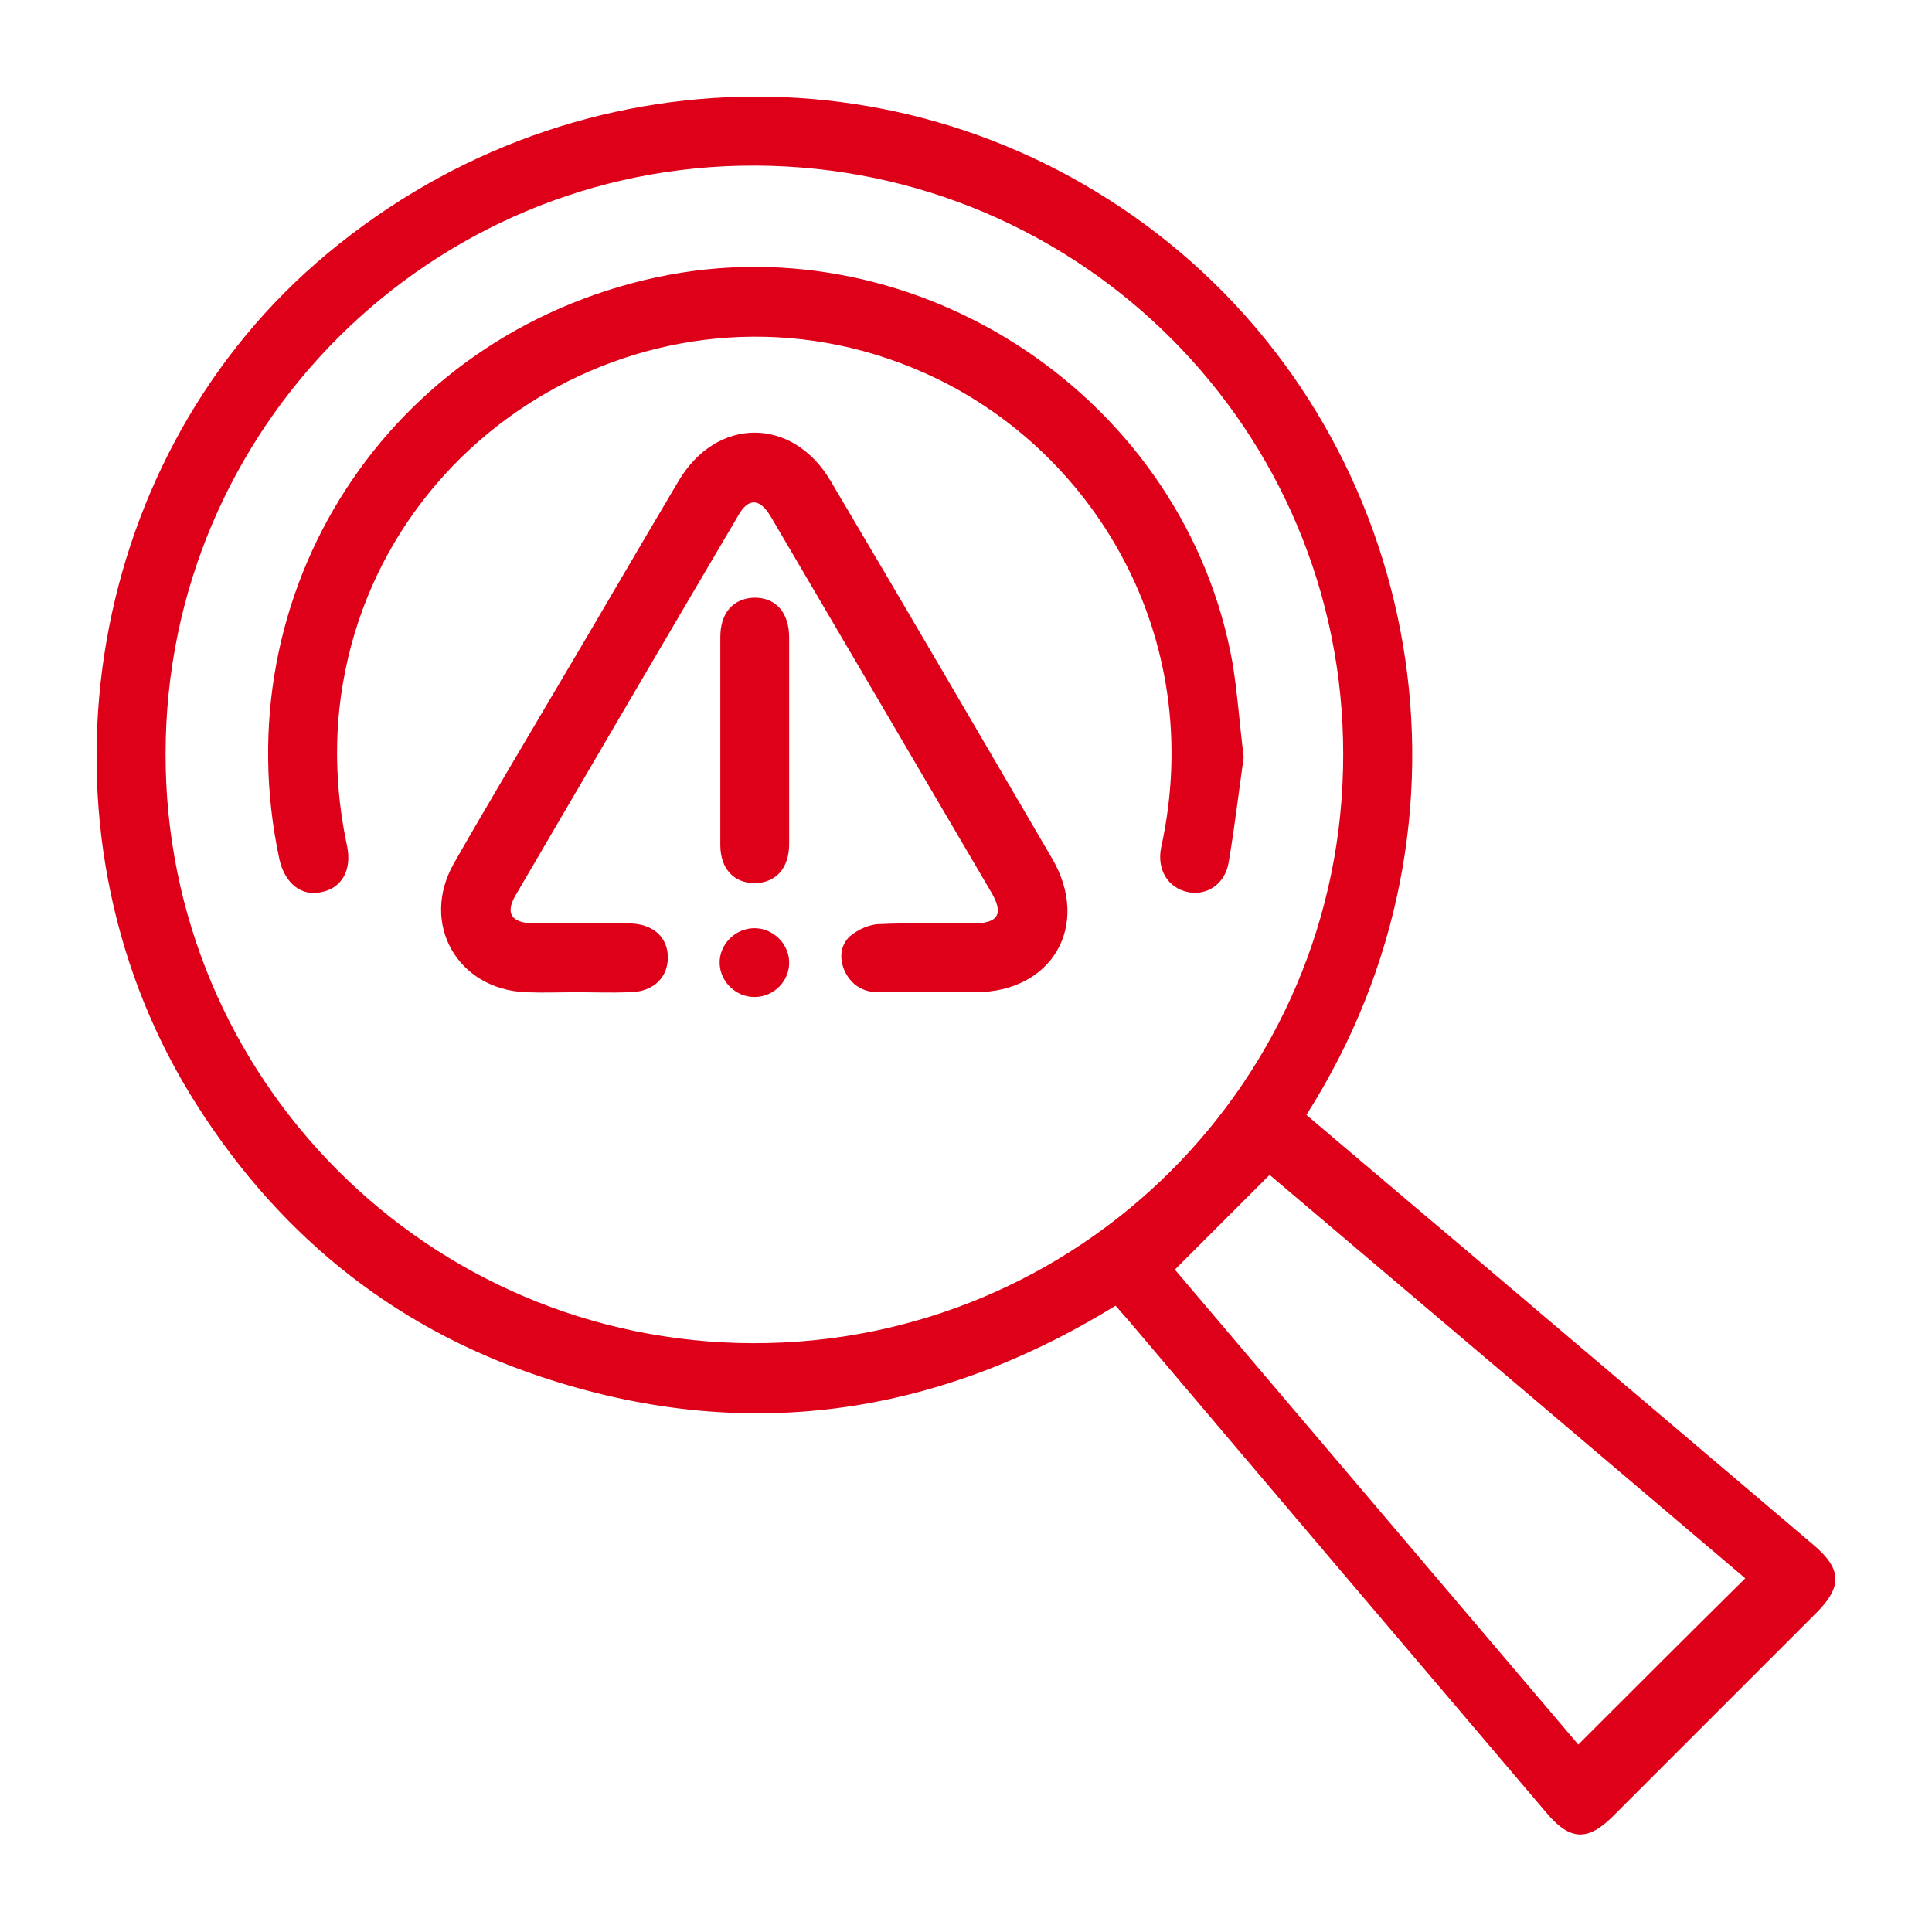
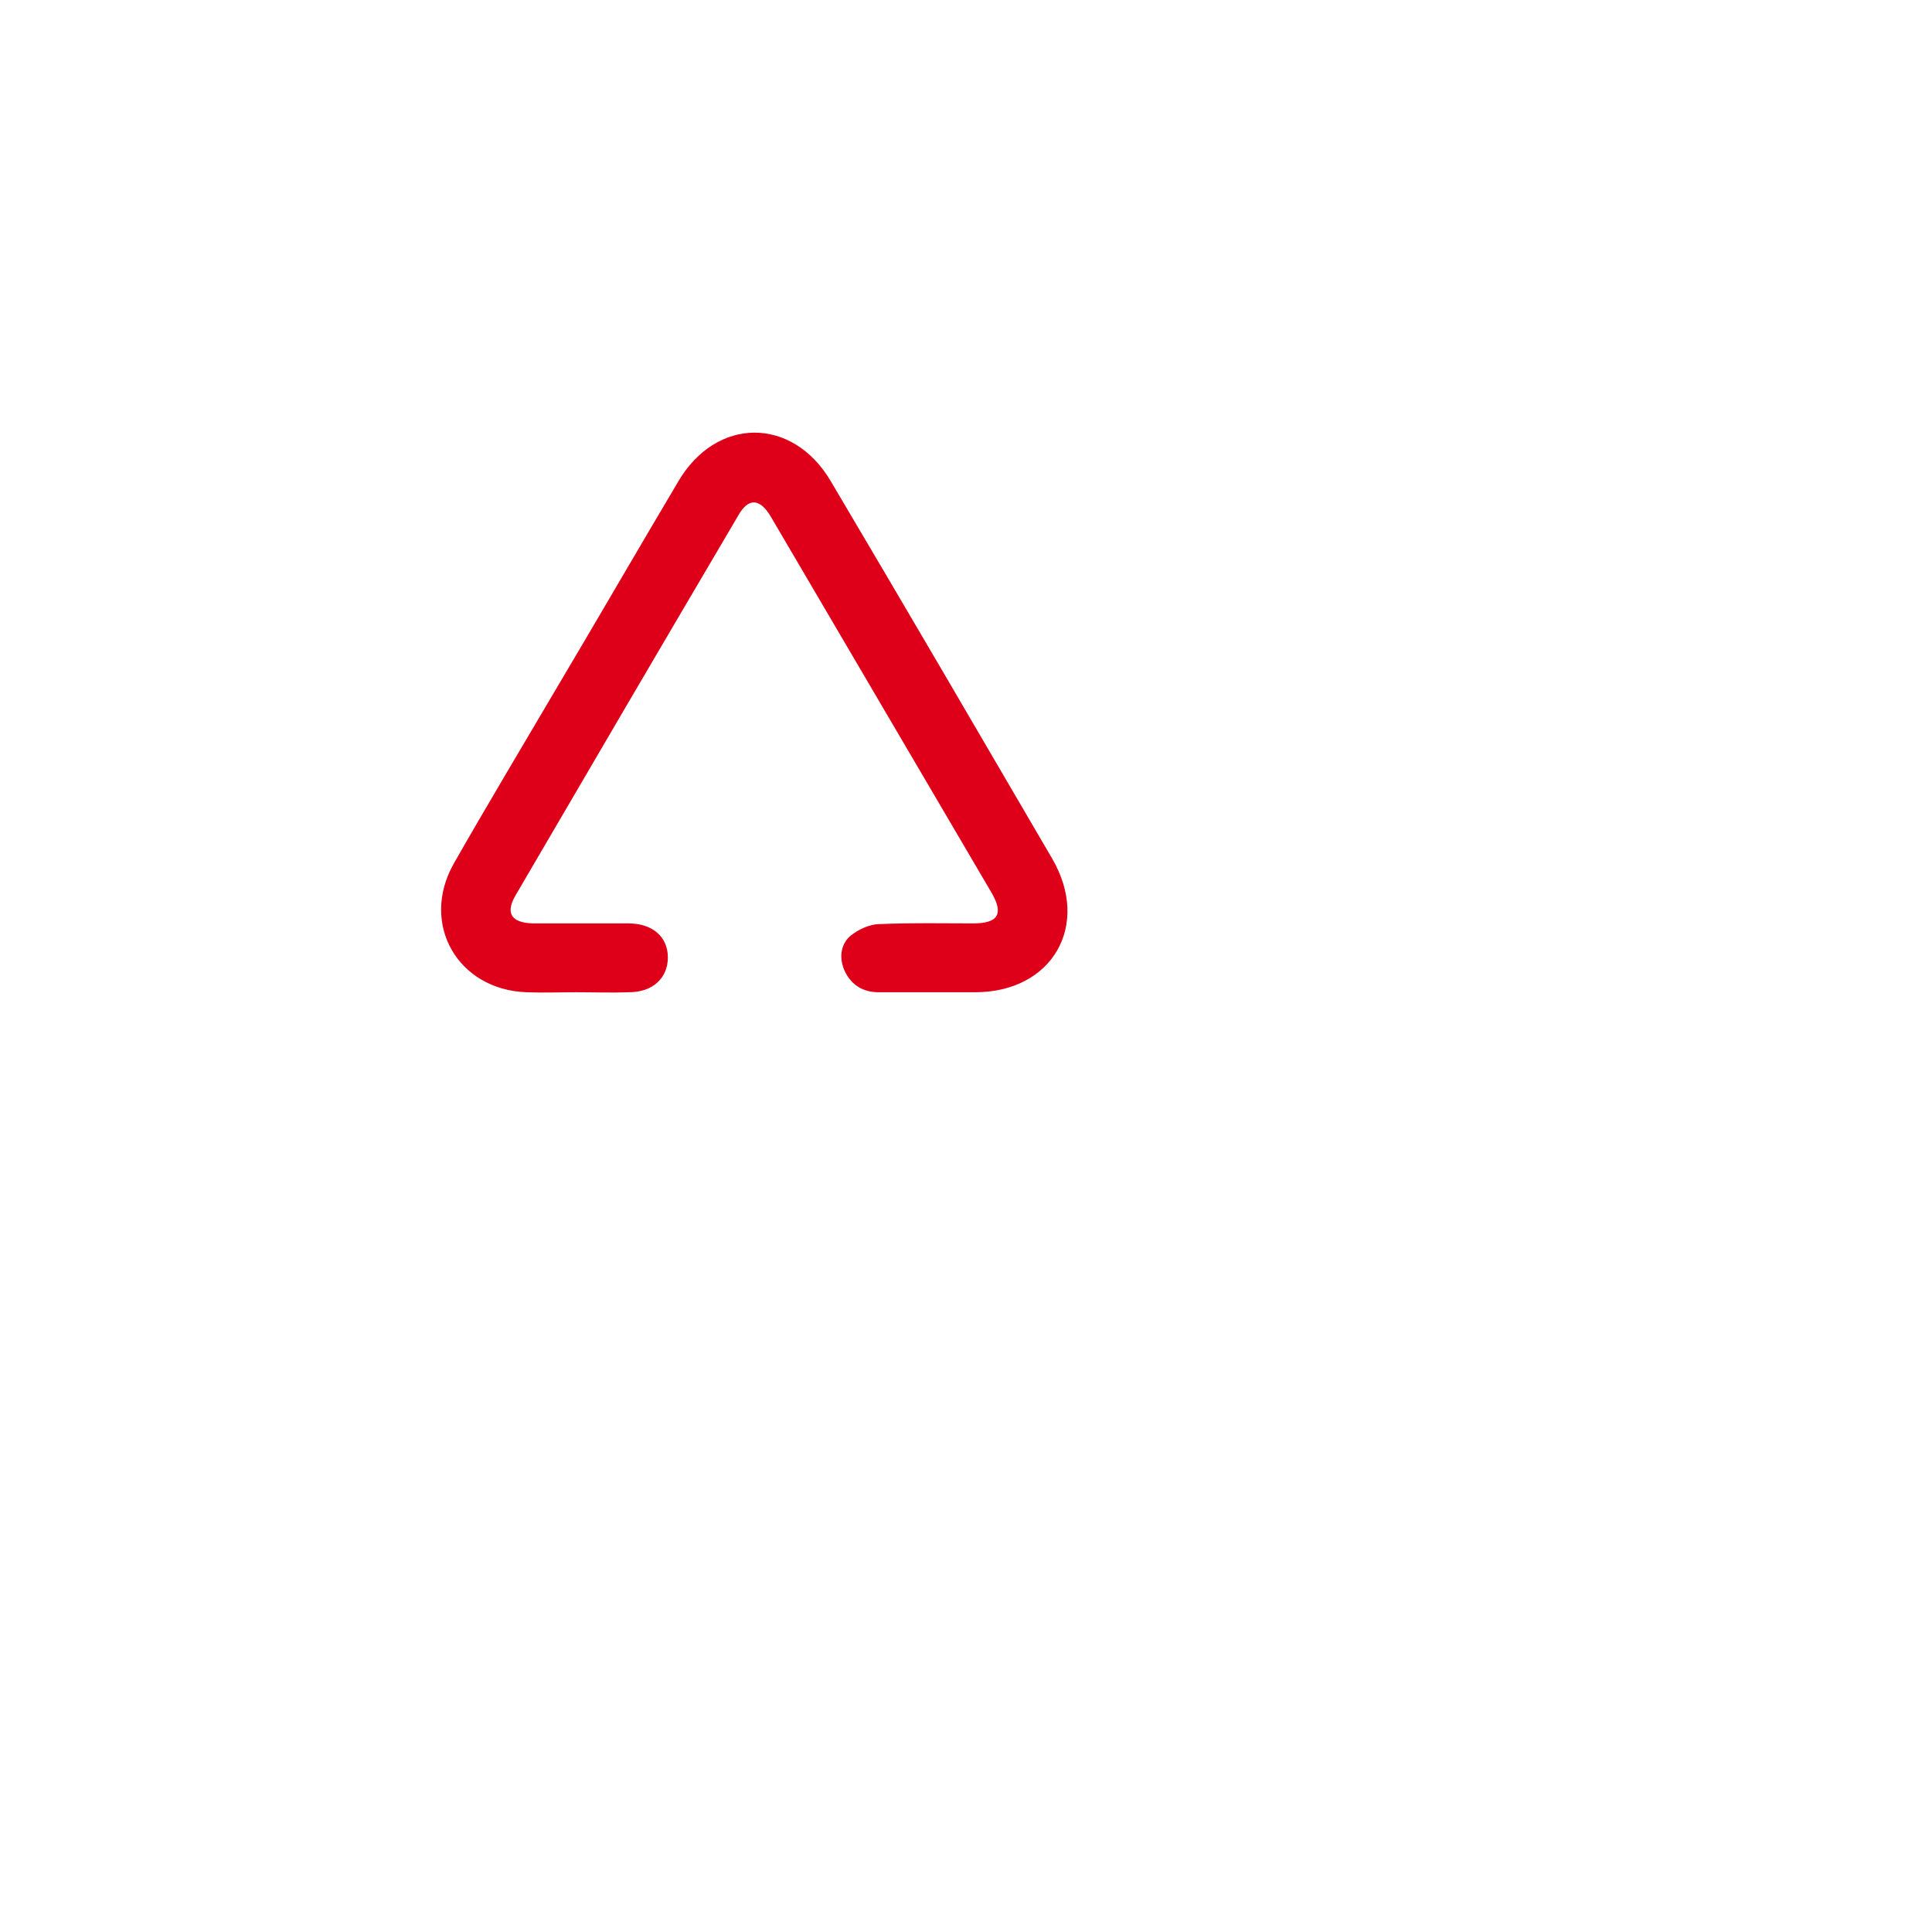
<svg xmlns="http://www.w3.org/2000/svg" version="1.1" id="图层_1" x="0px" y="0px" viewBox="0 0 283.5 283.5" style="enable-background:new 0 0 283.5 283.5;" xml:space="preserve">
  <style type="text/css">
	.st0{fill:#DE0019;}
</style>
  <g>
-     <path class="st0" d="M191.7,163.6c7.7,6.5,15.2,12.9,22.8,19.3c17.2,14.6,34.4,29.2,51.5,43.7c4.3,3.6,4.4,6.2,0.5,10.1   c-9.9,9.9-19.9,19.9-29.8,29.8c-3.7,3.7-6.3,3.6-9.7-0.4c-20.4-24-40.8-48-61.2-72.1c-0.7-0.8-1.3-1.5-2.1-2.4   C137,208,108.9,211.9,79.3,202c-22.2-7.4-39.3-21.6-51.5-41.6C4,121.2,12.1,68.5,46.4,38.6C82.6,7.1,134.9,6,171.6,35.7   C208.6,65.7,219.3,120.2,191.7,163.6z M197.1,110.8c0.1-47.7-38.5-86.3-86.2-86.5c-47.7-0.2-86.6,38.5-86.6,86.3   c-0.1,47.6,38.5,86.4,86.2,86.5C158.3,197.2,197.1,158.6,197.1,110.8z M172.4,186.3c19.5,23,39.6,46.6,59.2,69.7   c8.2-8.2,16.3-16.3,24.5-24.4c-23.3-19.8-46.8-39.7-69.8-59.2C181.6,177.1,177.1,181.6,172.4,186.3z" />
-     <path class="st0" d="M182.5,111.1c-0.7,4.9-1.3,10.1-2.2,15.4c-0.5,3.2-3.2,5-6,4.4c-2.9-0.6-4.6-3.3-3.9-6.6   c6.8-31.1-10.2-58.7-34.8-69.6C97.8,37.9,54.3,62.9,49.8,104c-0.7,6.7-0.3,13.4,1.1,20c0.8,3.6-0.7,6.3-3.7,6.9   c-3,0.7-5.4-1.3-6.2-4.8c-8.4-39.3,15.9-76.9,55.3-85.4c38.6-8.3,77.8,18,84.6,56.8C181.6,101.9,181.9,106.3,182.5,111.1z" />
    <path class="st0" d="M84.6,145.6c-2.5,0-4.9,0.1-7.4,0c-10.1-0.4-15.6-10.1-10.6-18.9c4.9-8.6,10-17.1,15-25.6   c6-10.1,11.9-20.3,17.9-30.4c5.6-9.6,16.8-9.6,22.4-0.1c10.9,18.4,21.7,36.9,32.5,55.4c5.7,9.8,0,19.6-11.3,19.6   c-4.7,0-9.5,0-14.2,0c-2.2,0-3.9-1-4.9-3c-0.9-1.9-0.7-3.9,0.7-5.2c1.2-1,2.9-1.8,4.4-1.8c4.6-0.2,9.1-0.1,13.7-0.1   c3.7,0,4.5-1.4,2.7-4.5c-10.8-18.4-21.6-36.8-32.4-55.2c-1.6-2.7-3.3-2.8-4.8-0.1c-10.9,18.5-21.8,37.1-32.6,55.6   c-1.6,2.7-0.7,4.1,2.5,4.2c4.7,0,9.3,0,14,0c3.6,0,5.8,2,5.8,5c0,3-2.2,5.1-5.7,5.1C89.7,145.7,87.2,145.6,84.6,145.6z" />
-     <path class="st0" d="M115.8,108.6c0,5.1,0,10.2,0,15.2c0,3.6-1.9,5.7-5,5.8c-3.1,0-5.1-2.1-5.1-5.6c0-10.2,0-20.3,0-30.5   c0-3.6,1.9-5.7,5-5.8c3.2,0,5.1,2.2,5.1,5.9C115.8,98.6,115.8,103.6,115.8,108.6z" />
-     <path class="st0" d="M115.8,141.1c0.1,2.8-2.2,5.2-5.1,5.2c-2.7,0-5-2.2-5.1-4.9c-0.1-2.8,2.3-5.2,5.1-5.2   C113.4,136.2,115.7,138.4,115.8,141.1z" />
  </g>
</svg>